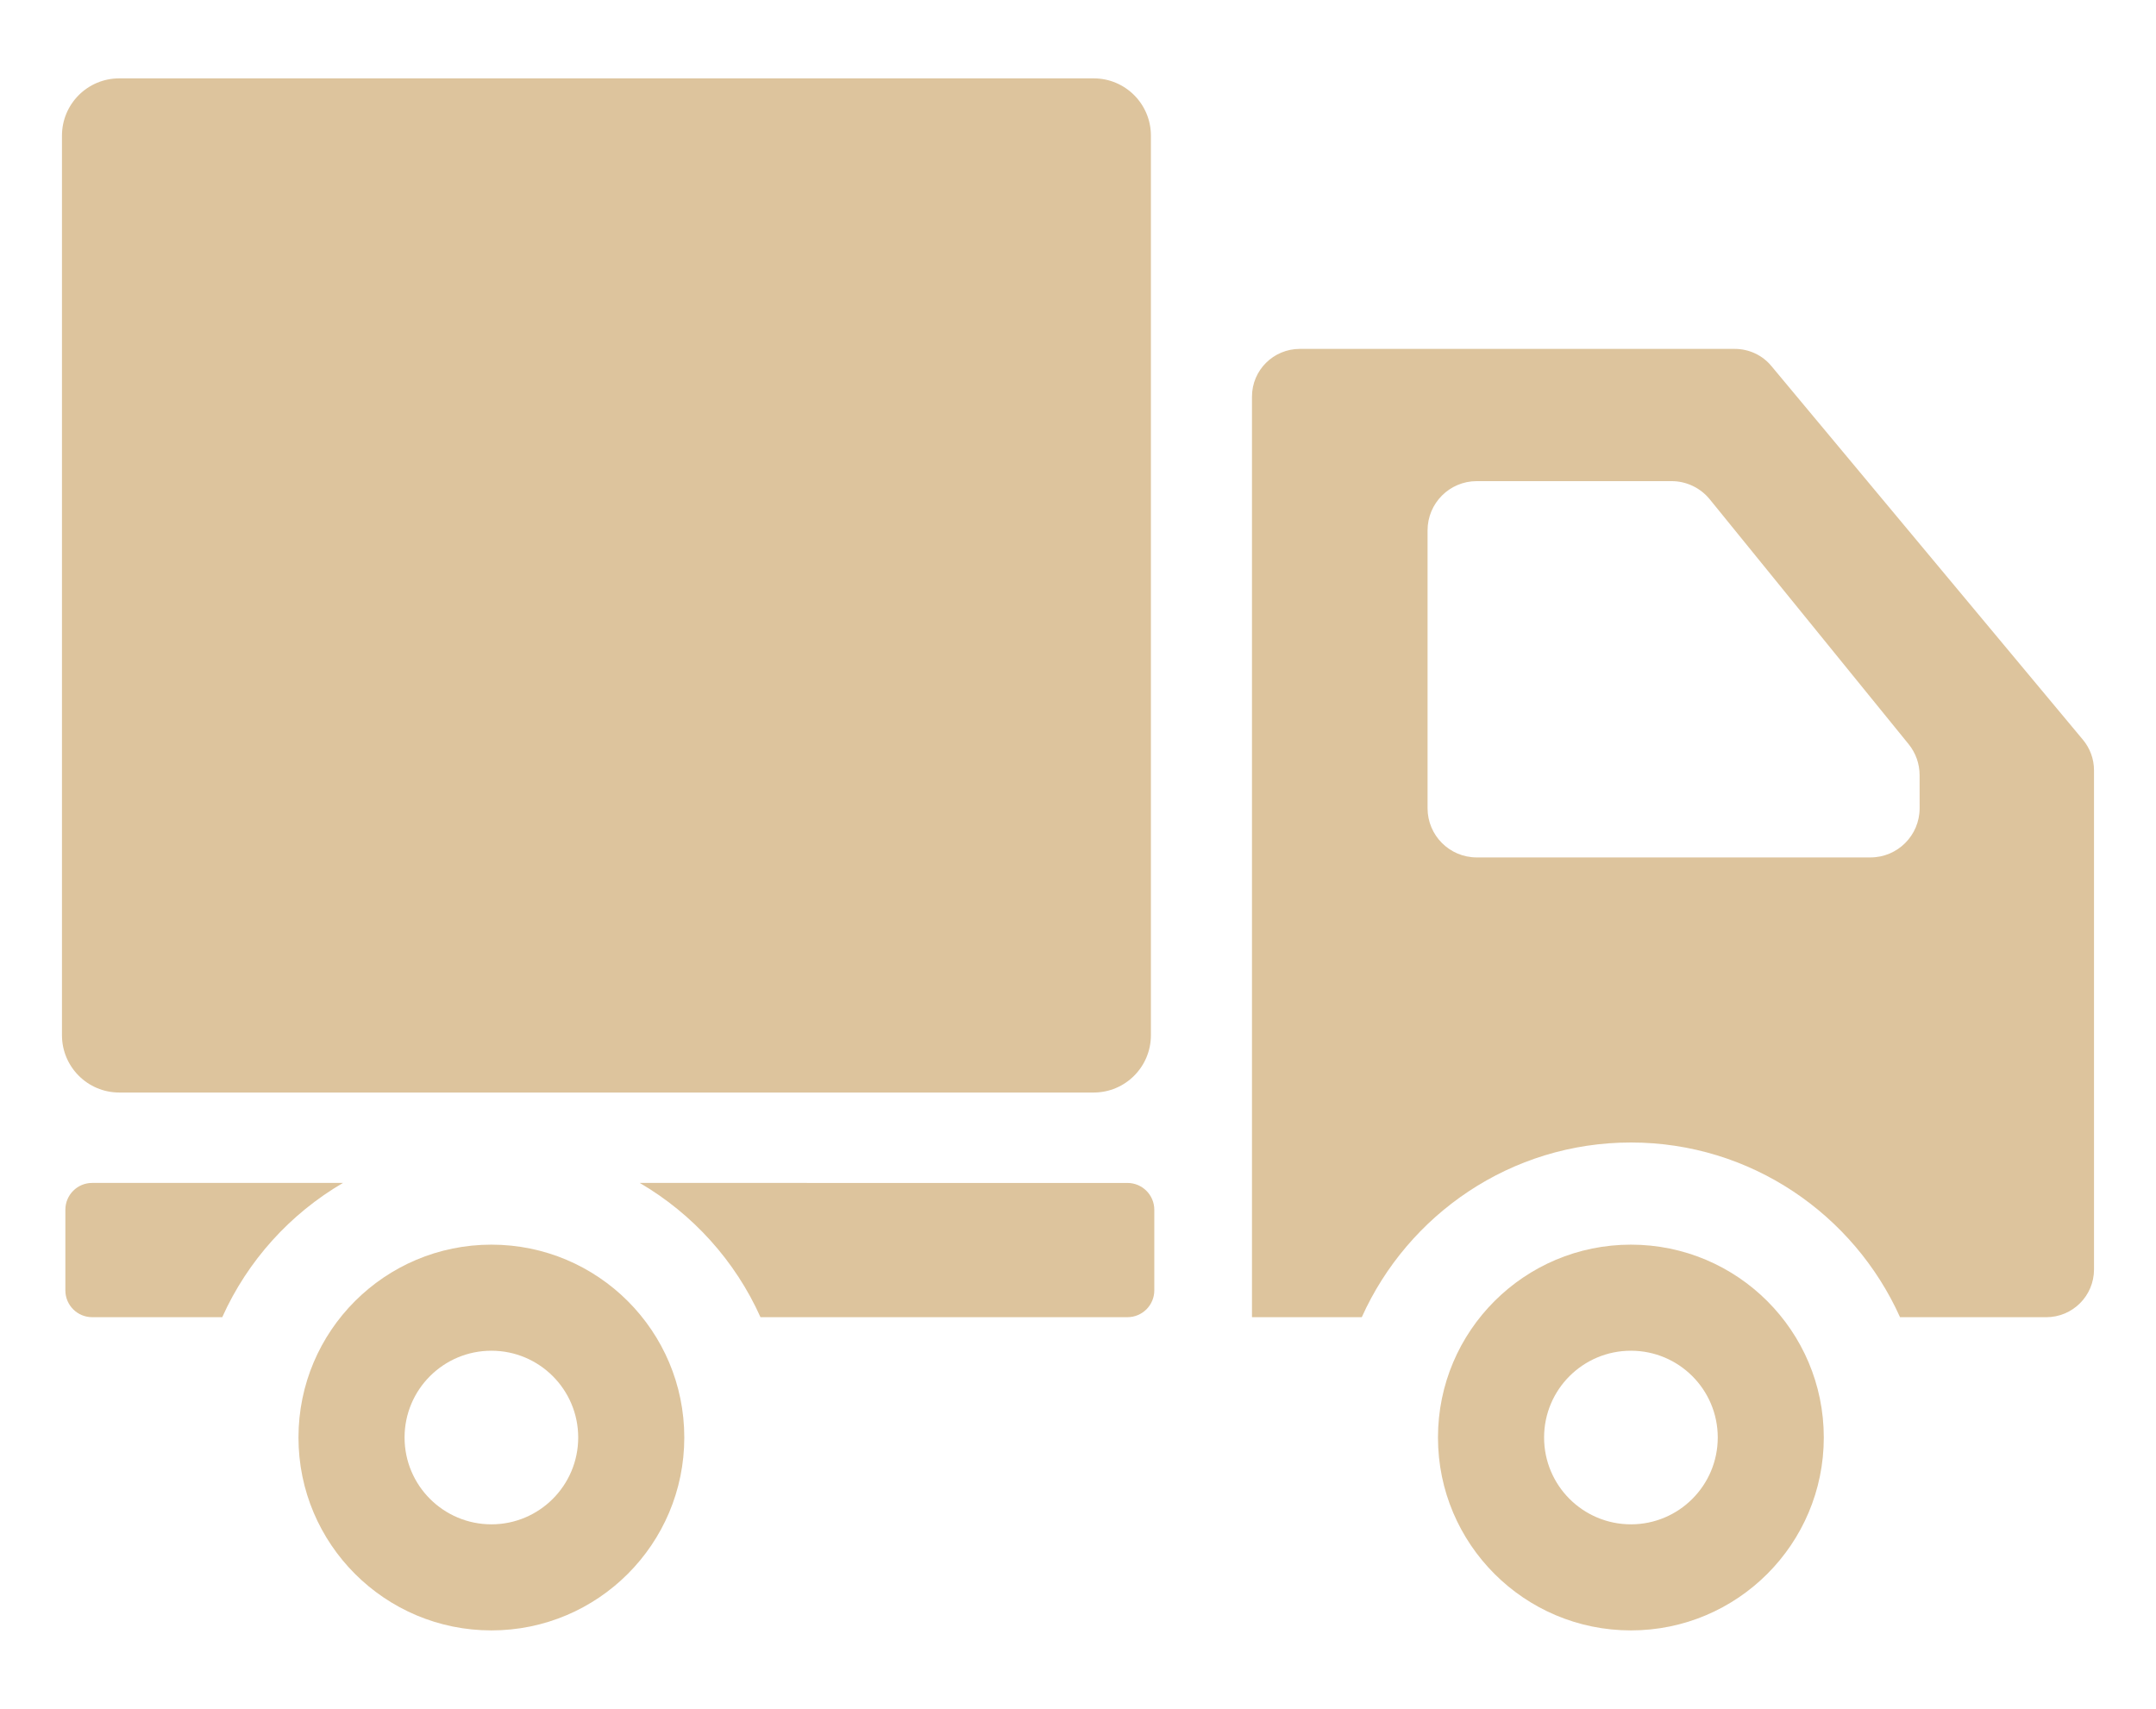
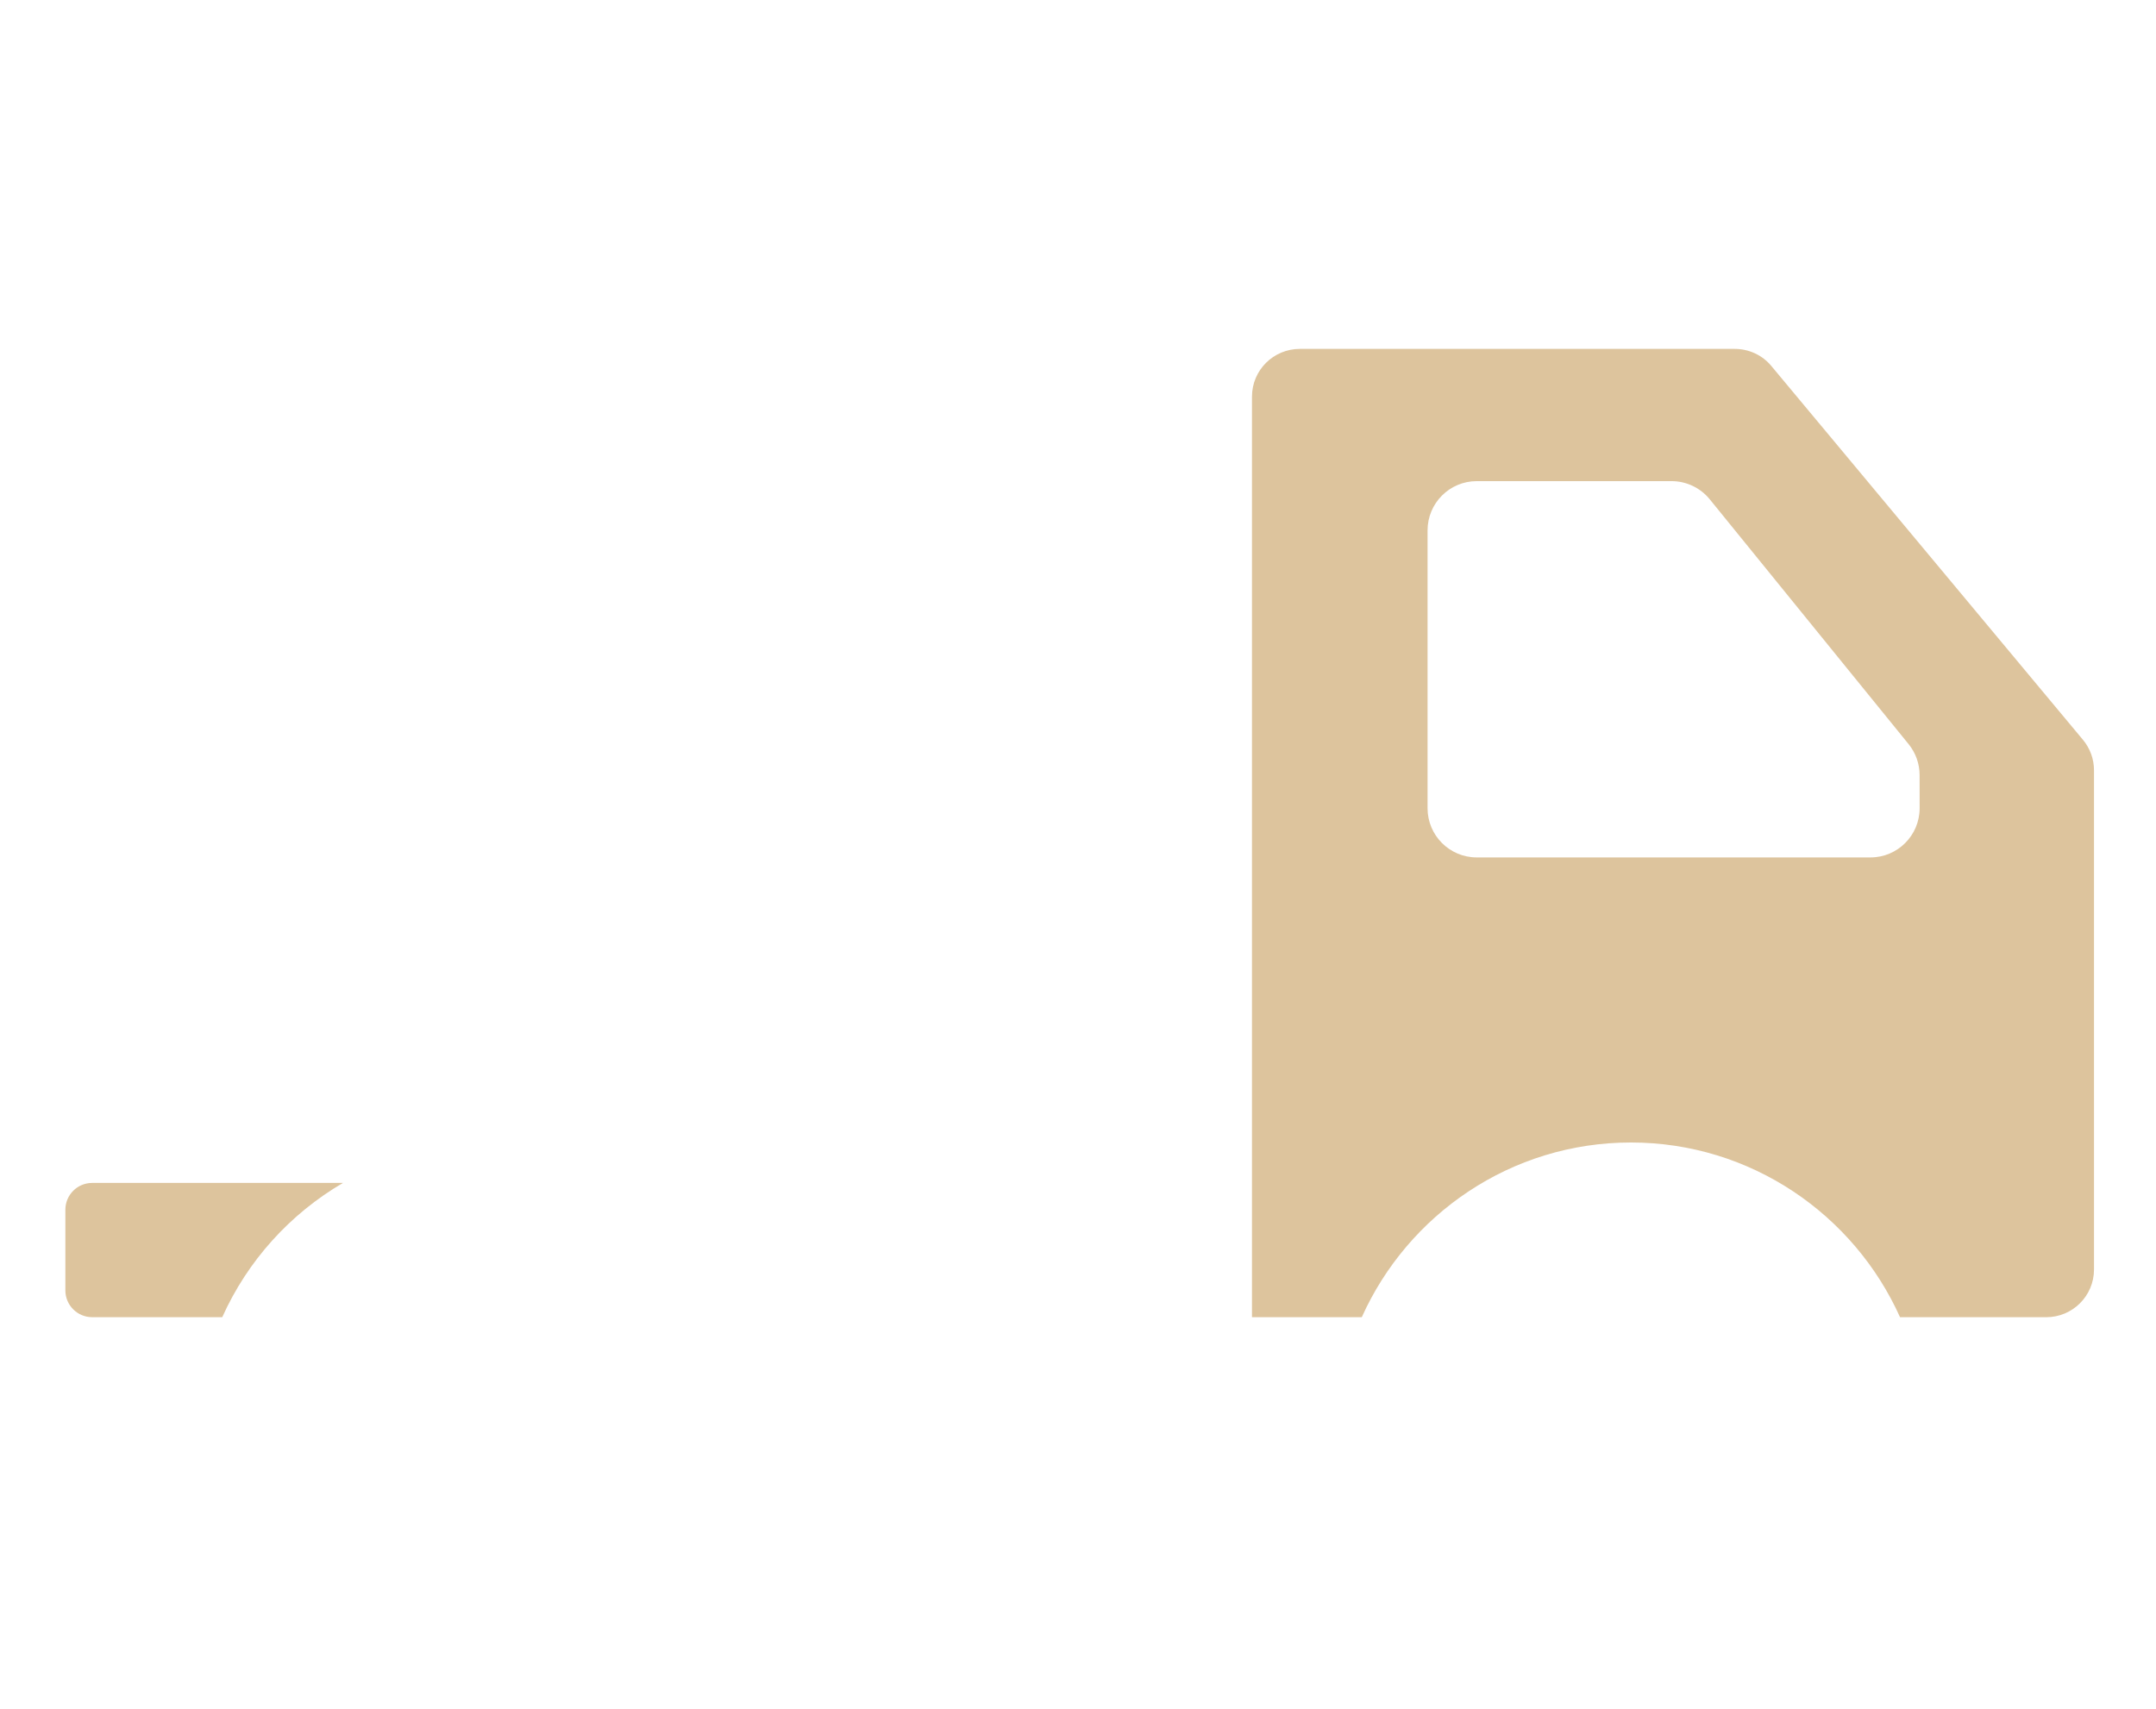
<svg xmlns="http://www.w3.org/2000/svg" version="1.1" id="レイヤー_1" x="0px" y="0px" width="82px" height="65px" viewBox="-1 0 82 65" enable-background="new -1 0 82 65" xml:space="preserve">
  <g>
-     <path fill="#DDC49D" d="M1.357,5.16v34.219c0,1.203,0.975,2.18,2.178,2.18h37.062c1.202,0,2.176-0.977,2.176-2.18V5.16   c0-1.204-0.974-2.179-2.176-2.179H3.535C2.332,2.981,1.357,3.956,1.357,5.16z" />
-     <path fill="#DDC49D" d="M53.691,54.682c0,4.051,3.285,7.338,7.338,7.338c4.051,0,7.336-3.287,7.336-7.338   c0-4.053-3.285-7.336-7.336-7.336C56.977,47.346,53.691,50.629,53.691,54.682z M57.727,54.682c0-1.824,1.479-3.301,3.303-3.301   c1.822,0,3.302,1.477,3.302,3.301s-1.479,3.303-3.302,3.303C59.205,57.984,57.727,56.506,57.727,54.682z" />
-     <path fill="#DDC49D" d="M10.352,54.682c0,4.051,3.285,7.338,7.338,7.338c4.051,0,7.336-3.287,7.336-7.338   c0-4.053-3.285-7.336-7.336-7.336C13.637,47.346,10.352,50.629,10.352,54.682z M14.387,54.682c0-1.824,1.479-3.301,3.303-3.301   c1.822,0,3.301,1.477,3.301,3.301s-1.479,3.303-3.301,3.303C15.865,57.984,14.387,56.506,14.387,54.682z" />
    <path fill="#DDC49D" d="M46.617,15.087v35.019h4.176c1.756-3.91,5.678-6.646,10.236-6.646c4.557,0,8.479,2.736,10.236,6.646h5.561   c1.002,0,1.816-0.812,1.816-1.816v-6.52V29.301c0-0.426-0.15-0.837-0.422-1.162L66.373,13.925   c-0.342-0.415-0.855-0.653-1.393-0.653H48.436C47.432,13.272,46.617,14.083,46.617,15.087z M72.01,30.744   c0,1.034-0.838,1.872-1.869,1.872H55.166c-1.035,0-1.871-0.837-1.871-1.872V20.176c0-1.035,0.836-1.874,1.871-1.874h7.408   c0.564,0,1.098,0.254,1.455,0.693l7.562,9.312c0.271,0.333,0.418,0.75,0.418,1.18L72.01,30.744L72.01,30.744z" />
-     <path fill="#DDC49D" d="M23.332,44.998c2.016,1.18,3.629,2.961,4.592,5.107h13.957c0.564,0,1.021-0.457,1.021-1.021V46.02   c0-0.563-0.457-1.021-1.021-1.021L23.332,44.998L23.332,44.998z" />
    <path fill="#DDC49D" d="M1.486,46.02v3.064c0,0.564,0.455,1.021,1.02,1.021h4.947c0.963-2.146,2.576-3.929,4.592-5.107H2.506   C1.941,44.998,1.486,45.455,1.486,46.02z" />
  </g>
</svg>